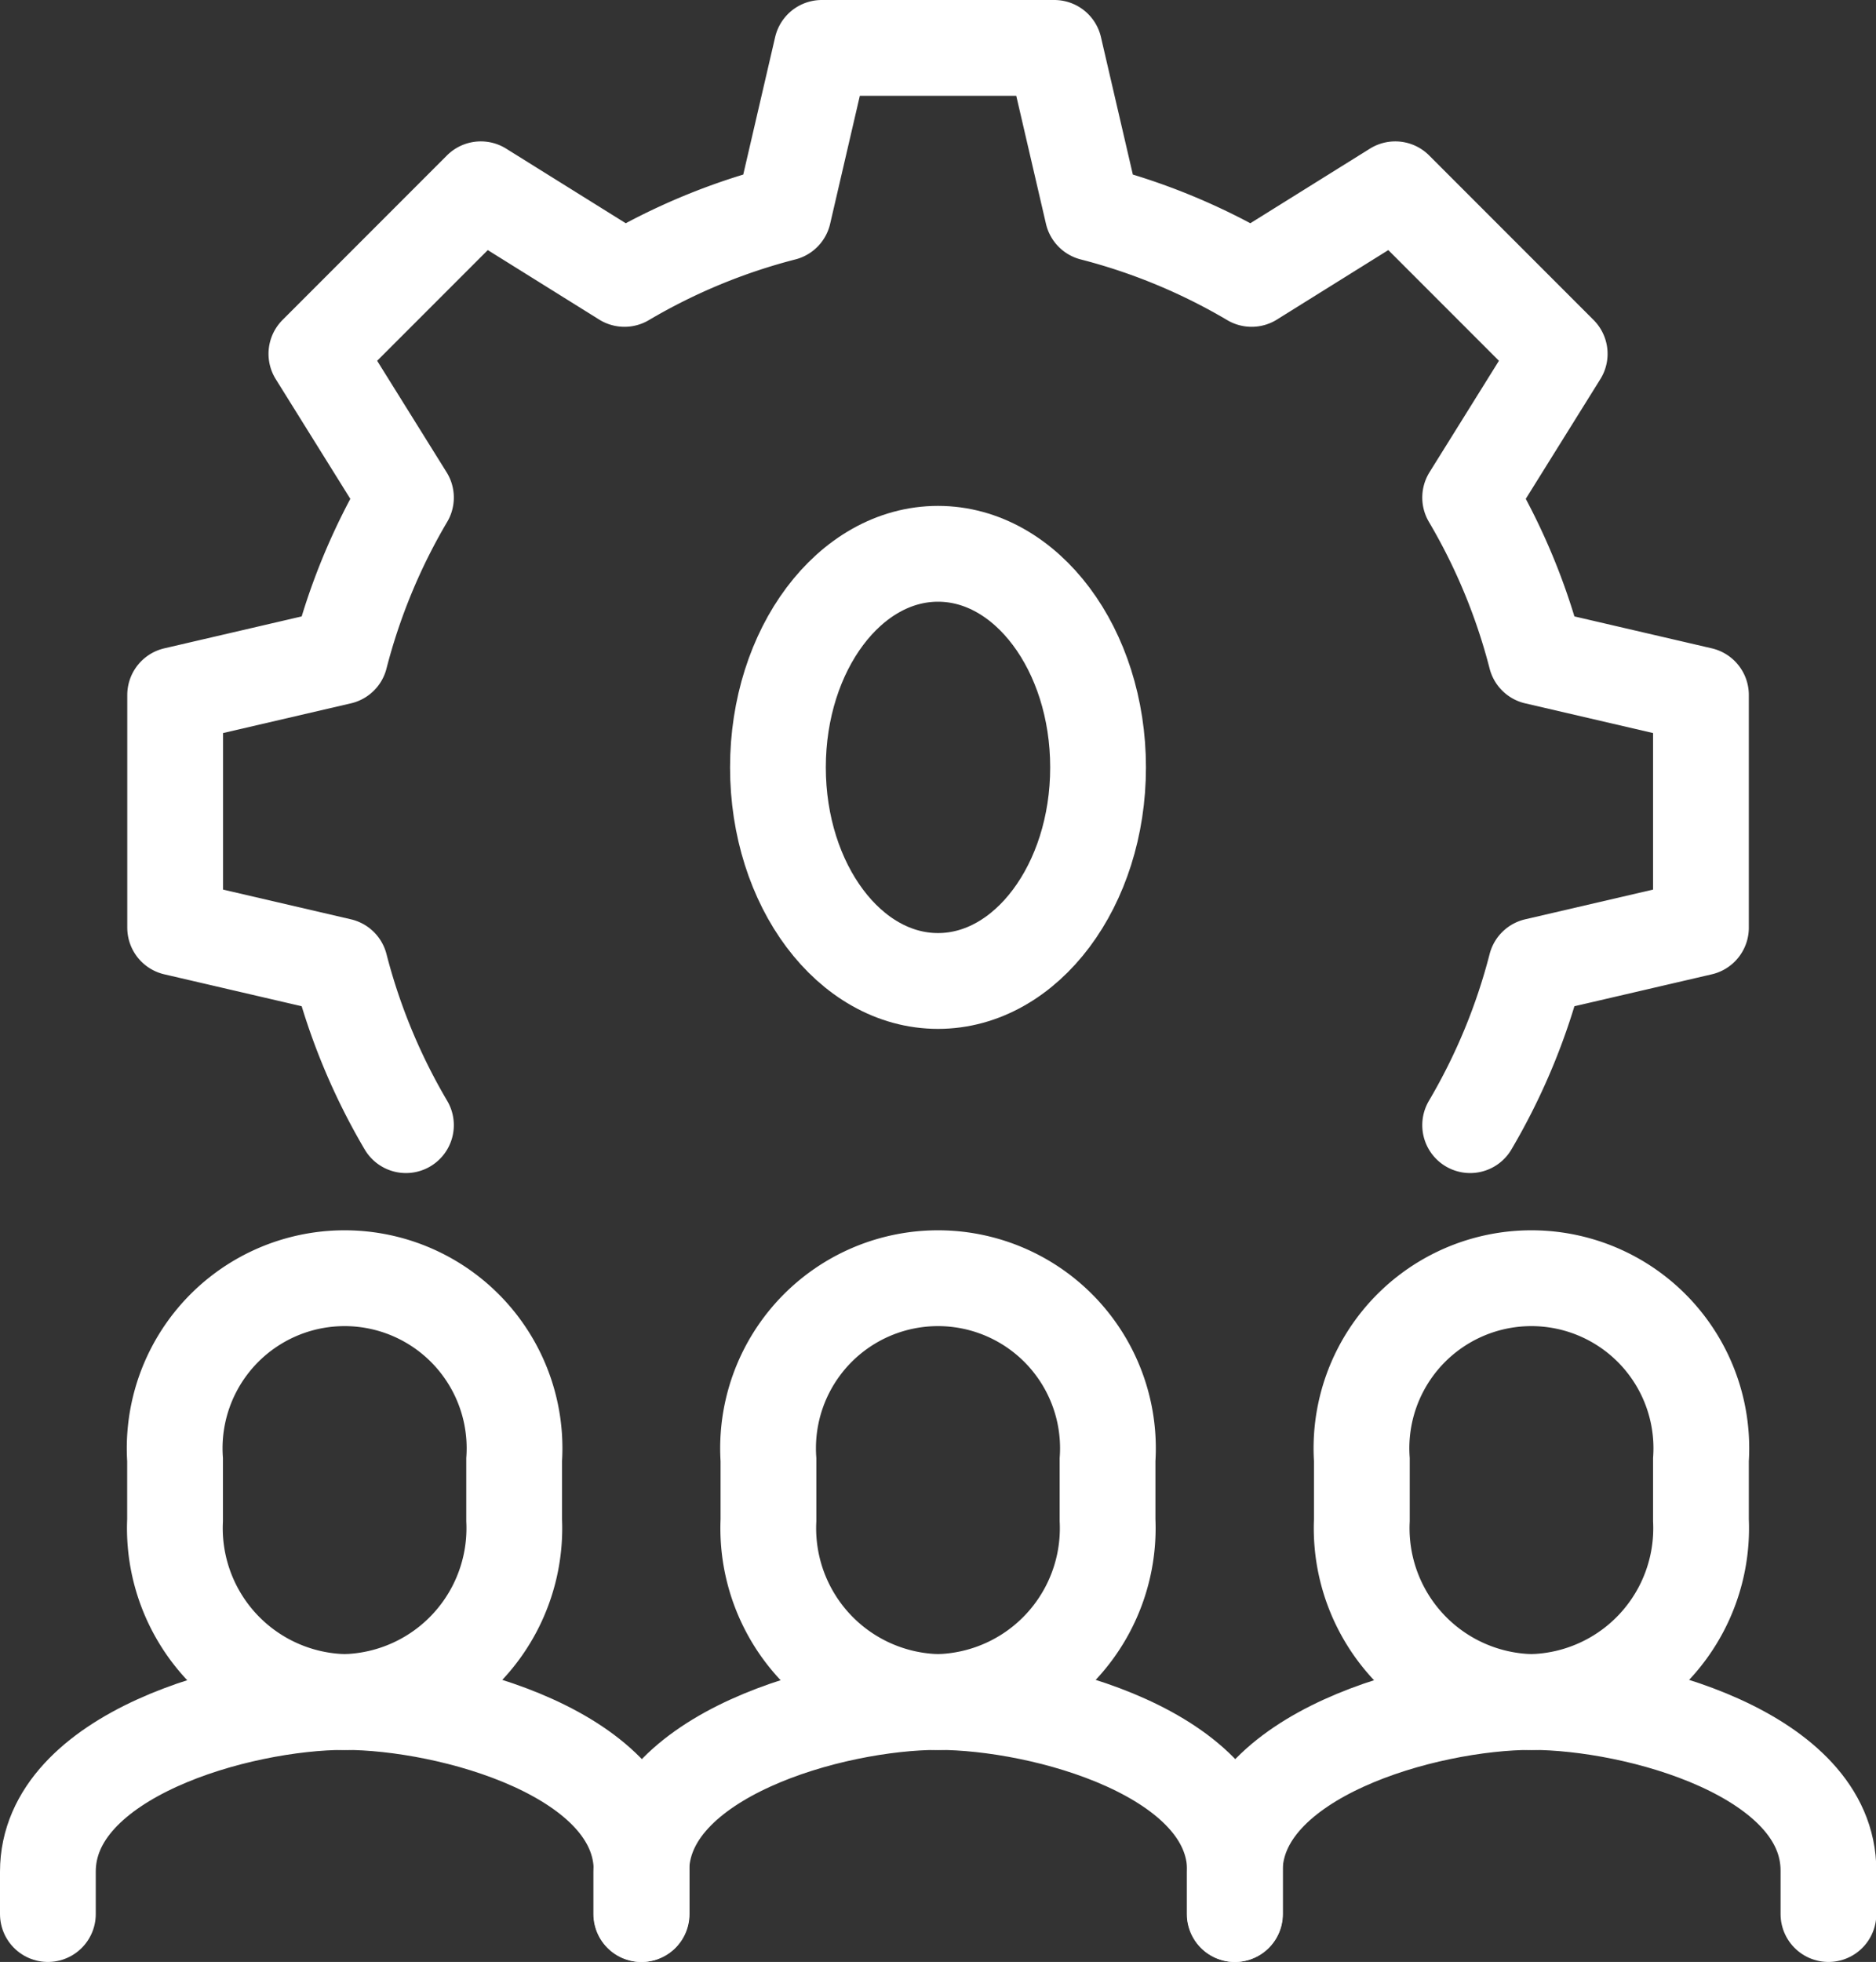
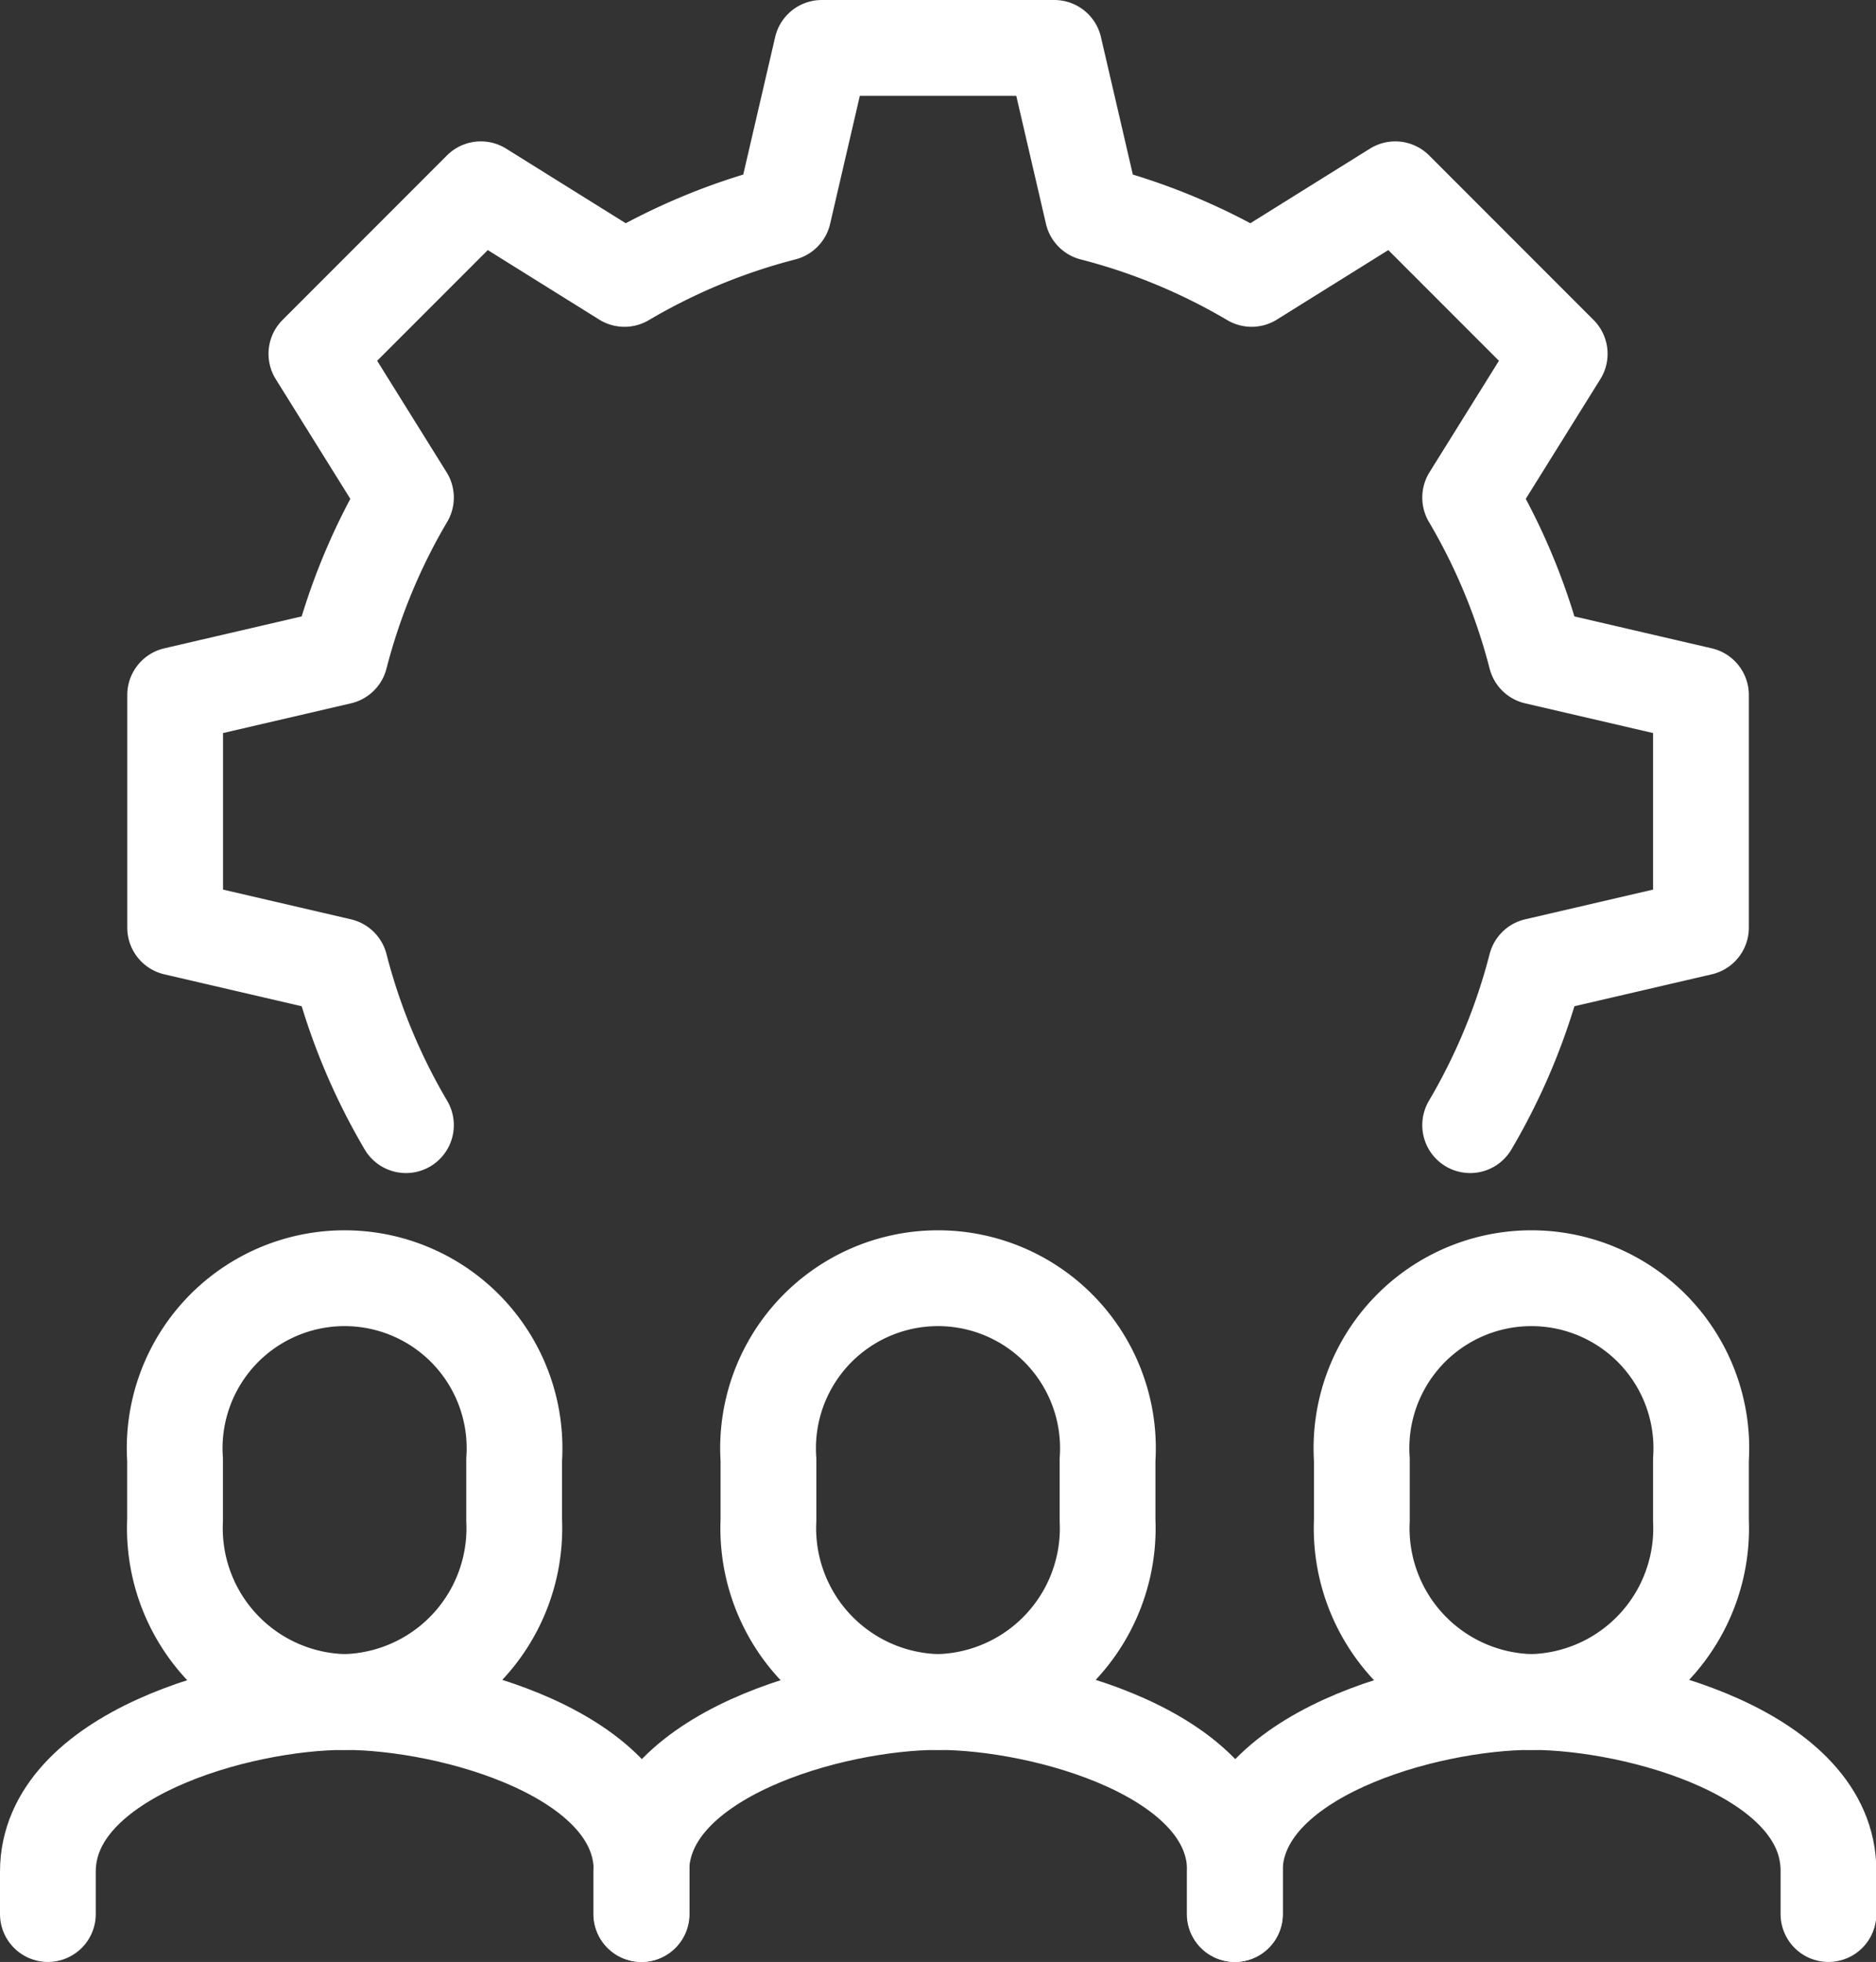
<svg xmlns="http://www.w3.org/2000/svg" width="39.18" height="40.95" viewBox="0 0 39.18 40.95">
  <rect x="0" y="0" width="39.18" height="40.95" fill="#333333" stroke="none" />
  <g id="그룹_1244" data-name="그룹 1244" transform="translate(1 1)">
    <path id="패스_1167" data-name="패스 1167" d="M547.541,2785.853a3.629,3.629,0,0,1-3.541-3.794v-1.265a3.549,3.549,0,1,1,7.082,0v1.265A3.629,3.629,0,0,1,547.541,2785.853Z" transform="translate(-528.951 -2751.328)" fill="none" stroke="#fff" stroke-linecap="round" stroke-width="2" />
    <path id="패스_1168" data-name="패스 1168" d="M520,2861.426v-.885c0-2.427,3.992-3.541,6.2-3.541s6.2,1.093,6.2,3.52v.906" transform="translate(-507.607 -2822.476)" fill="none" stroke="#fff" stroke-linecap="round" stroke-width="2" />
    <path id="패스_1169" data-name="패스 1169" d="M435.541,2785.853a3.629,3.629,0,0,1-3.541-3.794v-1.265a3.549,3.549,0,1,1,7.082,0v1.265A3.629,3.629,0,0,1,435.541,2785.853Z" transform="translate(-429.344 -2751.328)" fill="none" stroke="#fff" stroke-linecap="round" stroke-width="2" />
    <path id="패스_1170" data-name="패스 1170" d="M408,2861.426v-.885c0-2.427,3.992-3.541,6.2-3.541s6.2,1.093,6.2,3.52v.906" transform="translate(-408 -2822.476)" fill="none" stroke="#fff" stroke-linecap="round" stroke-width="2" />
    <path id="패스_1171" data-name="패스 1171" d="M659.541,2785.853a3.629,3.629,0,0,1-3.541-3.794v-1.265a3.549,3.549,0,1,1,7.082,0v1.265A3.628,3.628,0,0,1,659.541,2785.853Z" transform="translate(-628.558 -2751.328)" fill="none" stroke="#fff" stroke-linecap="round" stroke-width="2" />
    <path id="패스_1172" data-name="패스 1172" d="M632,2861.426v-.885c0-2.427,3.992-3.541,6.2-3.541s6.2,1.093,6.2,3.52v.906" transform="translate(-607.213 -2822.476)" fill="none" stroke="#fff" stroke-linecap="round" stroke-width="2" />
    <path id="패스_1173" data-name="패스 1173" d="M459.048,2567.484a12.829,12.829,0,0,0,1.375-3.322l3.445-.8v-4.856l-3.445-.8a12.8,12.8,0,0,0-1.375-3.321l1.87-3-3.434-3.434-3,1.87a12.794,12.794,0,0,0-3.321-1.375l-.8-3.446h-4.856l-.8,3.446a12.8,12.8,0,0,0-3.321,1.375l-3-1.87-3.434,3.434,1.87,3a12.811,12.811,0,0,0-1.375,3.321l-3.445.8v4.856l3.445.8a12.837,12.837,0,0,0,1.375,3.322" transform="translate(-429.344 -2545)" fill="none" stroke="#fff" stroke-linecap="round" stroke-linejoin="round" stroke-width="2" />
-     <ellipse id="타원_19" data-name="타원 19" cx="3.343" cy="4.458" rx="3.343" ry="4.458" transform="translate(15.247 10.559)" fill="none" stroke="#fff" stroke-linecap="round" stroke-linejoin="round" stroke-width="2" />
  </g>
</svg>